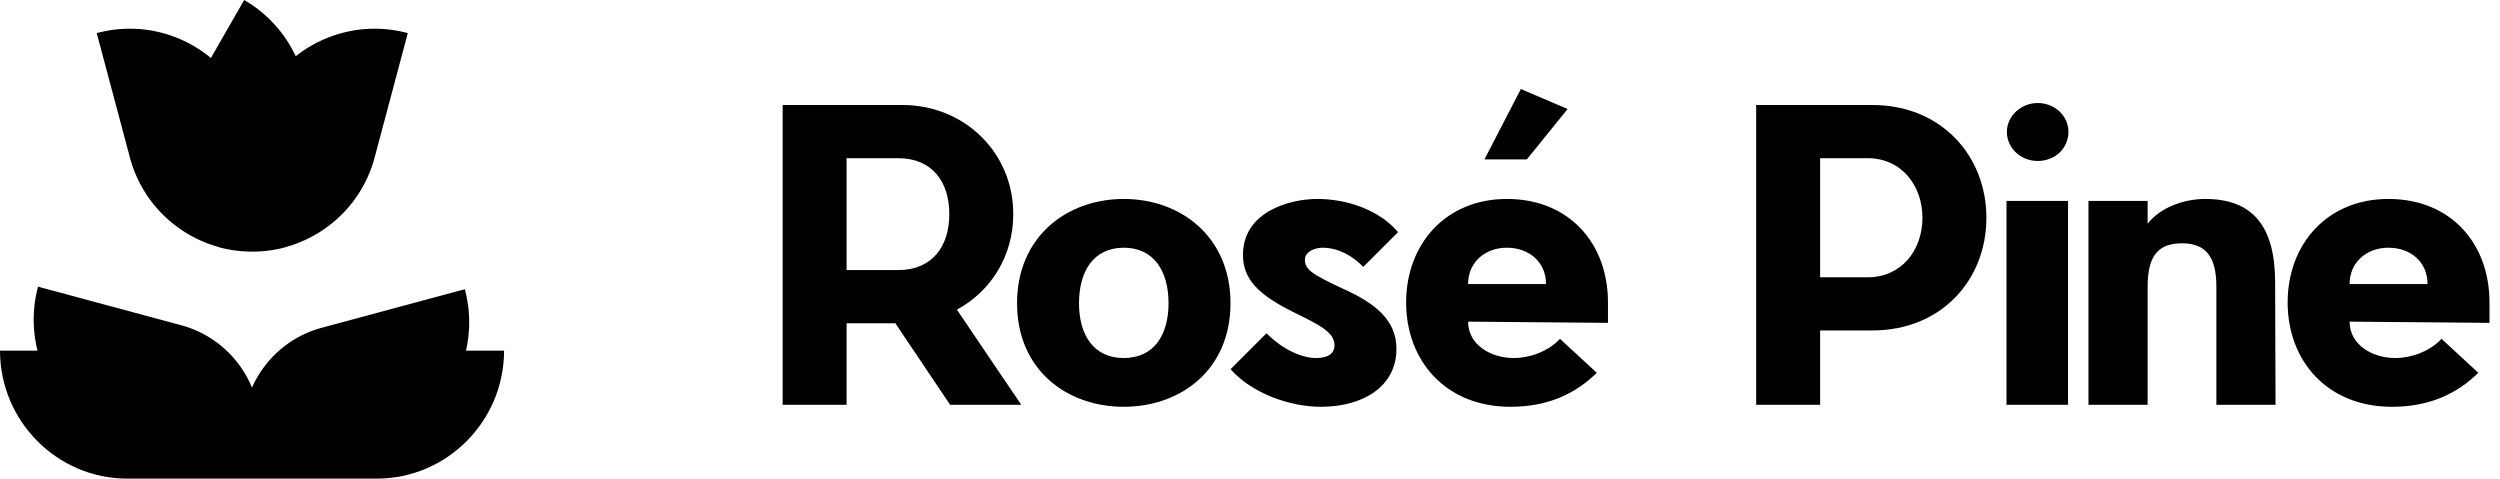
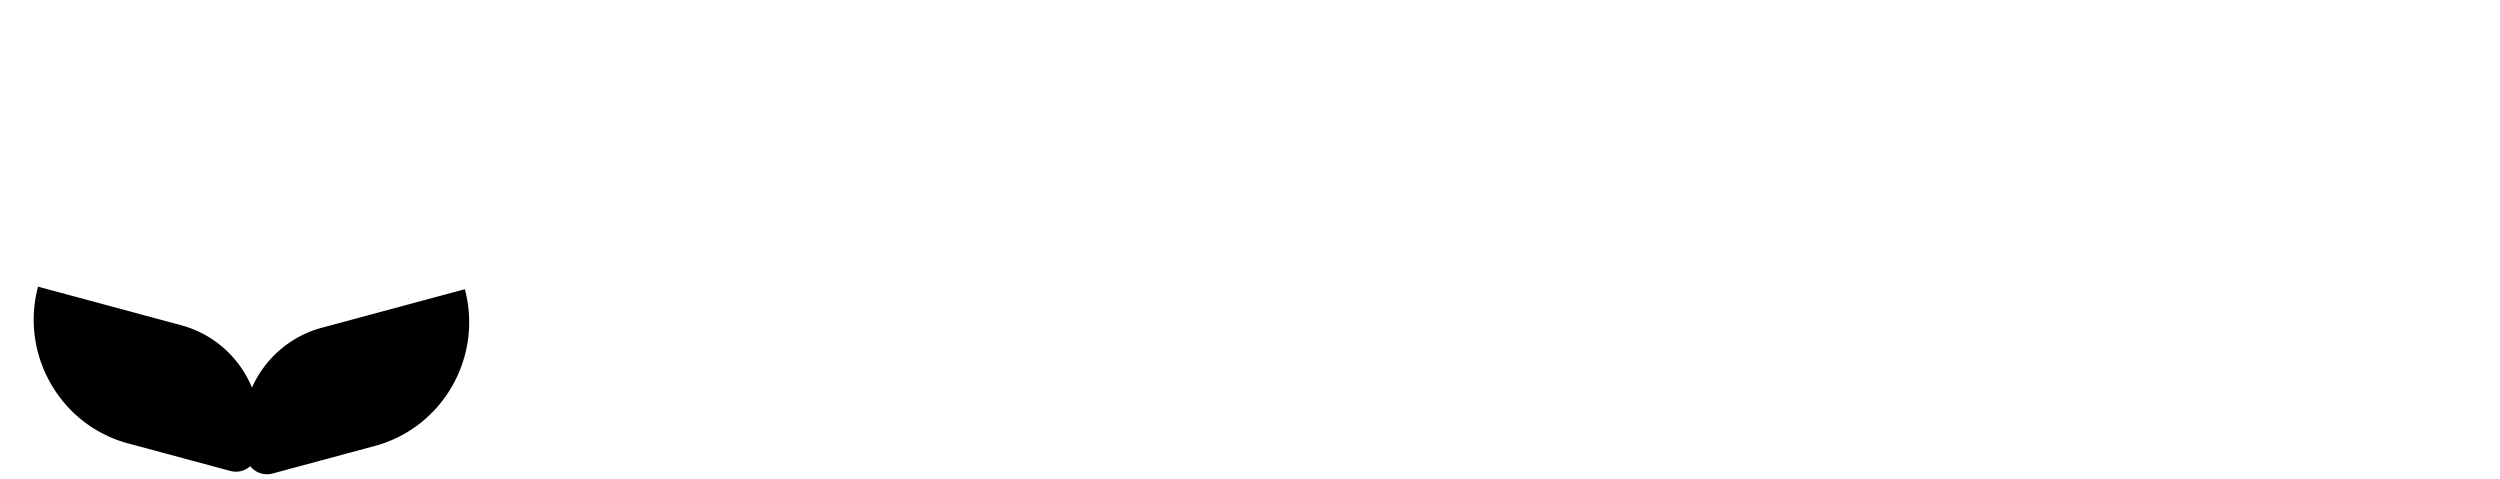
<svg xmlns="http://www.w3.org/2000/svg" width="104.468" height="20" viewBox="0 0 982 188" fill="currentColor">
  <path d="M98.982 152.25c-4.817-11.64-14.794-20.997-27.882-24.523l-56.16-15.128c-7.11 26.683 8.675 54.377 35.339 61.56l40.227 10.836a8.34 8.34 0 007.791-1.881 8.351 8.351 0 008.731 2.887l40.227-10.837c26.663-7.182 42.449-34.877 35.338-61.56l-56.16 15.129c-12.708 3.423-22.484 12.345-27.45 23.517z" fill="hsl(197deg 49% 38%/.5)" />
-   <path d="M99 177.99c-4.632-22.874-24.81-40.257-49-40.257H0C0 165.347 22.386 188 50 188h98c27.614 0 50-22.653 50-50.267h-50c-24.19 0-44.368 17.383-49 40.257z" fill="hsl(197deg 49% 38%)" />
-   <path d="M116.172 22.1A50.064 50.064 0 0095.918 0L83.9 20.927a50.81 50.81 0 00-1.026 1.876C70.832 12.808 54.28 8.625 38 13.01l13.005 48.796c4.738 17.775 18.478 30.722 35.006 35.262l-.011.041a50.025 50.025 0 0013.082 1.733c4.323.006 8.72-.554 13.096-1.733l-.011-.041c16.529-4.54 30.268-17.487 35.006-35.262l13.005-48.796c-15.891-4.28-32.043-.397-44.006 9.09z" fill="hsl(2deg 55% 83%)" />
-   <path d="M398.009 84.111c0-24.335-19.311-42.861-43.489-42.861h-47.1V159h25.12v-32.028h19.154L373.203 159h27.946l-25.277-37.366c13.345-7.222 22.137-21.038 22.137-37.523zm-65.469 21.98v-43.96h20.253c13.345 0 20.096 9.263 20.096 21.98s-6.751 21.98-20.096 21.98H332.54zm108.877-27.946c-22.294 0-41.919 14.758-41.919 40.977 0 26.219 19.625 40.663 41.919 40.663 22.294 0 41.919-14.444 41.919-40.663 0-26.219-19.625-40.977-41.919-40.977zm0 19.154c11.775 0 17.584 9.106 17.584 21.823 0 12.56-5.809 21.509-17.584 21.509-11.775 0-17.584-8.949-17.584-21.509 0-12.717 5.809-21.823 17.584-21.823zm71.155 4.71c0-3.297 4.082-4.71 6.908-4.71 6.28 0 11.932 3.297 16.014 7.536l13.659-13.659c-7.693-9.106-20.724-13.031-31.714-13.031-11.147 0-29.202 5.181-29.202 21.98 0 9.577 6.123 15.7 19.782 22.451 10.519 5.181 16.171 8.007 16.171 13.031 0 3.297-2.512 5.024-7.379 5.024-5.181 0-12.874-3.14-19.311-9.734l-14.13 14.13c8.478 9.577 23.393 14.758 35.482 14.758 16.642 0 29.673-8.007 29.673-22.765 0-11.304-8.321-17.898-20.881-23.55-12.56-5.809-15.072-7.693-15.072-11.461zM583.1 62.602h16.642l16.014-19.782-18.369-7.85L583.1 62.602zm48.513 64.213v-8.007c0-23.236-15.229-40.663-39.721-40.663-24.021 0-39.564 17.741-39.564 40.663 0 22.922 15.543 40.977 40.977 40.977 14.601 0 25.434-5.024 33.912-13.345l-14.444-13.345c-4.71 5.024-11.932 7.536-18.212 7.536-8.949 0-17.898-5.181-17.898-14.287l54.95.471zm-24.335-15.229h-30.615c0-8.635 6.751-14.287 15.229-14.287 8.792 0 15.386 5.652 15.386 14.287zm172.979-26.062c0-24.335-17.741-44.274-44.745-44.274h-45.687V159h25.12v-29.202h20.567c27.004 0 44.745-19.782 44.745-44.274zm-46.629 23.393h-18.683V62.131h18.683c13.188 0 21.509 10.676 21.509 23.393 0 12.874-8.321 23.393-21.509 23.393zm78.854-57.148c0-6.123-5.181-11.304-12.089-11.304-6.594 0-12.089 5.181-12.089 11.304 0 6.437 5.495 11.461 12.089 11.461 6.908 0 12.089-5.024 12.089-11.461zM812.325 159V78.93h-24.178V159h24.178zm81.501 0l-.157-48.042c0-22.294-8.949-32.813-27.475-32.813-8.321 0-17.584 3.297-22.608 9.734V78.93H820.35V159h23.236v-46.472c0-11.932 4.082-16.956 13.502-16.956 9.106 0 13.502 5.024 13.502 16.956V159h23.236zm84.045-32.185v-8.007c0-23.236-15.229-40.663-39.721-40.663-24.021 0-39.564 17.741-39.564 40.663 0 22.922 15.543 40.977 40.977 40.977 14.601 0 25.434-5.024 33.912-13.345l-14.444-13.345c-4.71 5.024-11.932 7.536-18.212 7.536-8.949 0-17.898-5.181-17.898-14.287l54.95.471zm-24.335-15.229h-30.615c0-8.635 6.751-14.287 15.229-14.287 8.792 0 15.386 5.652 15.386 14.287z" fill="hsl(245deg 50% 91%)" />
</svg>